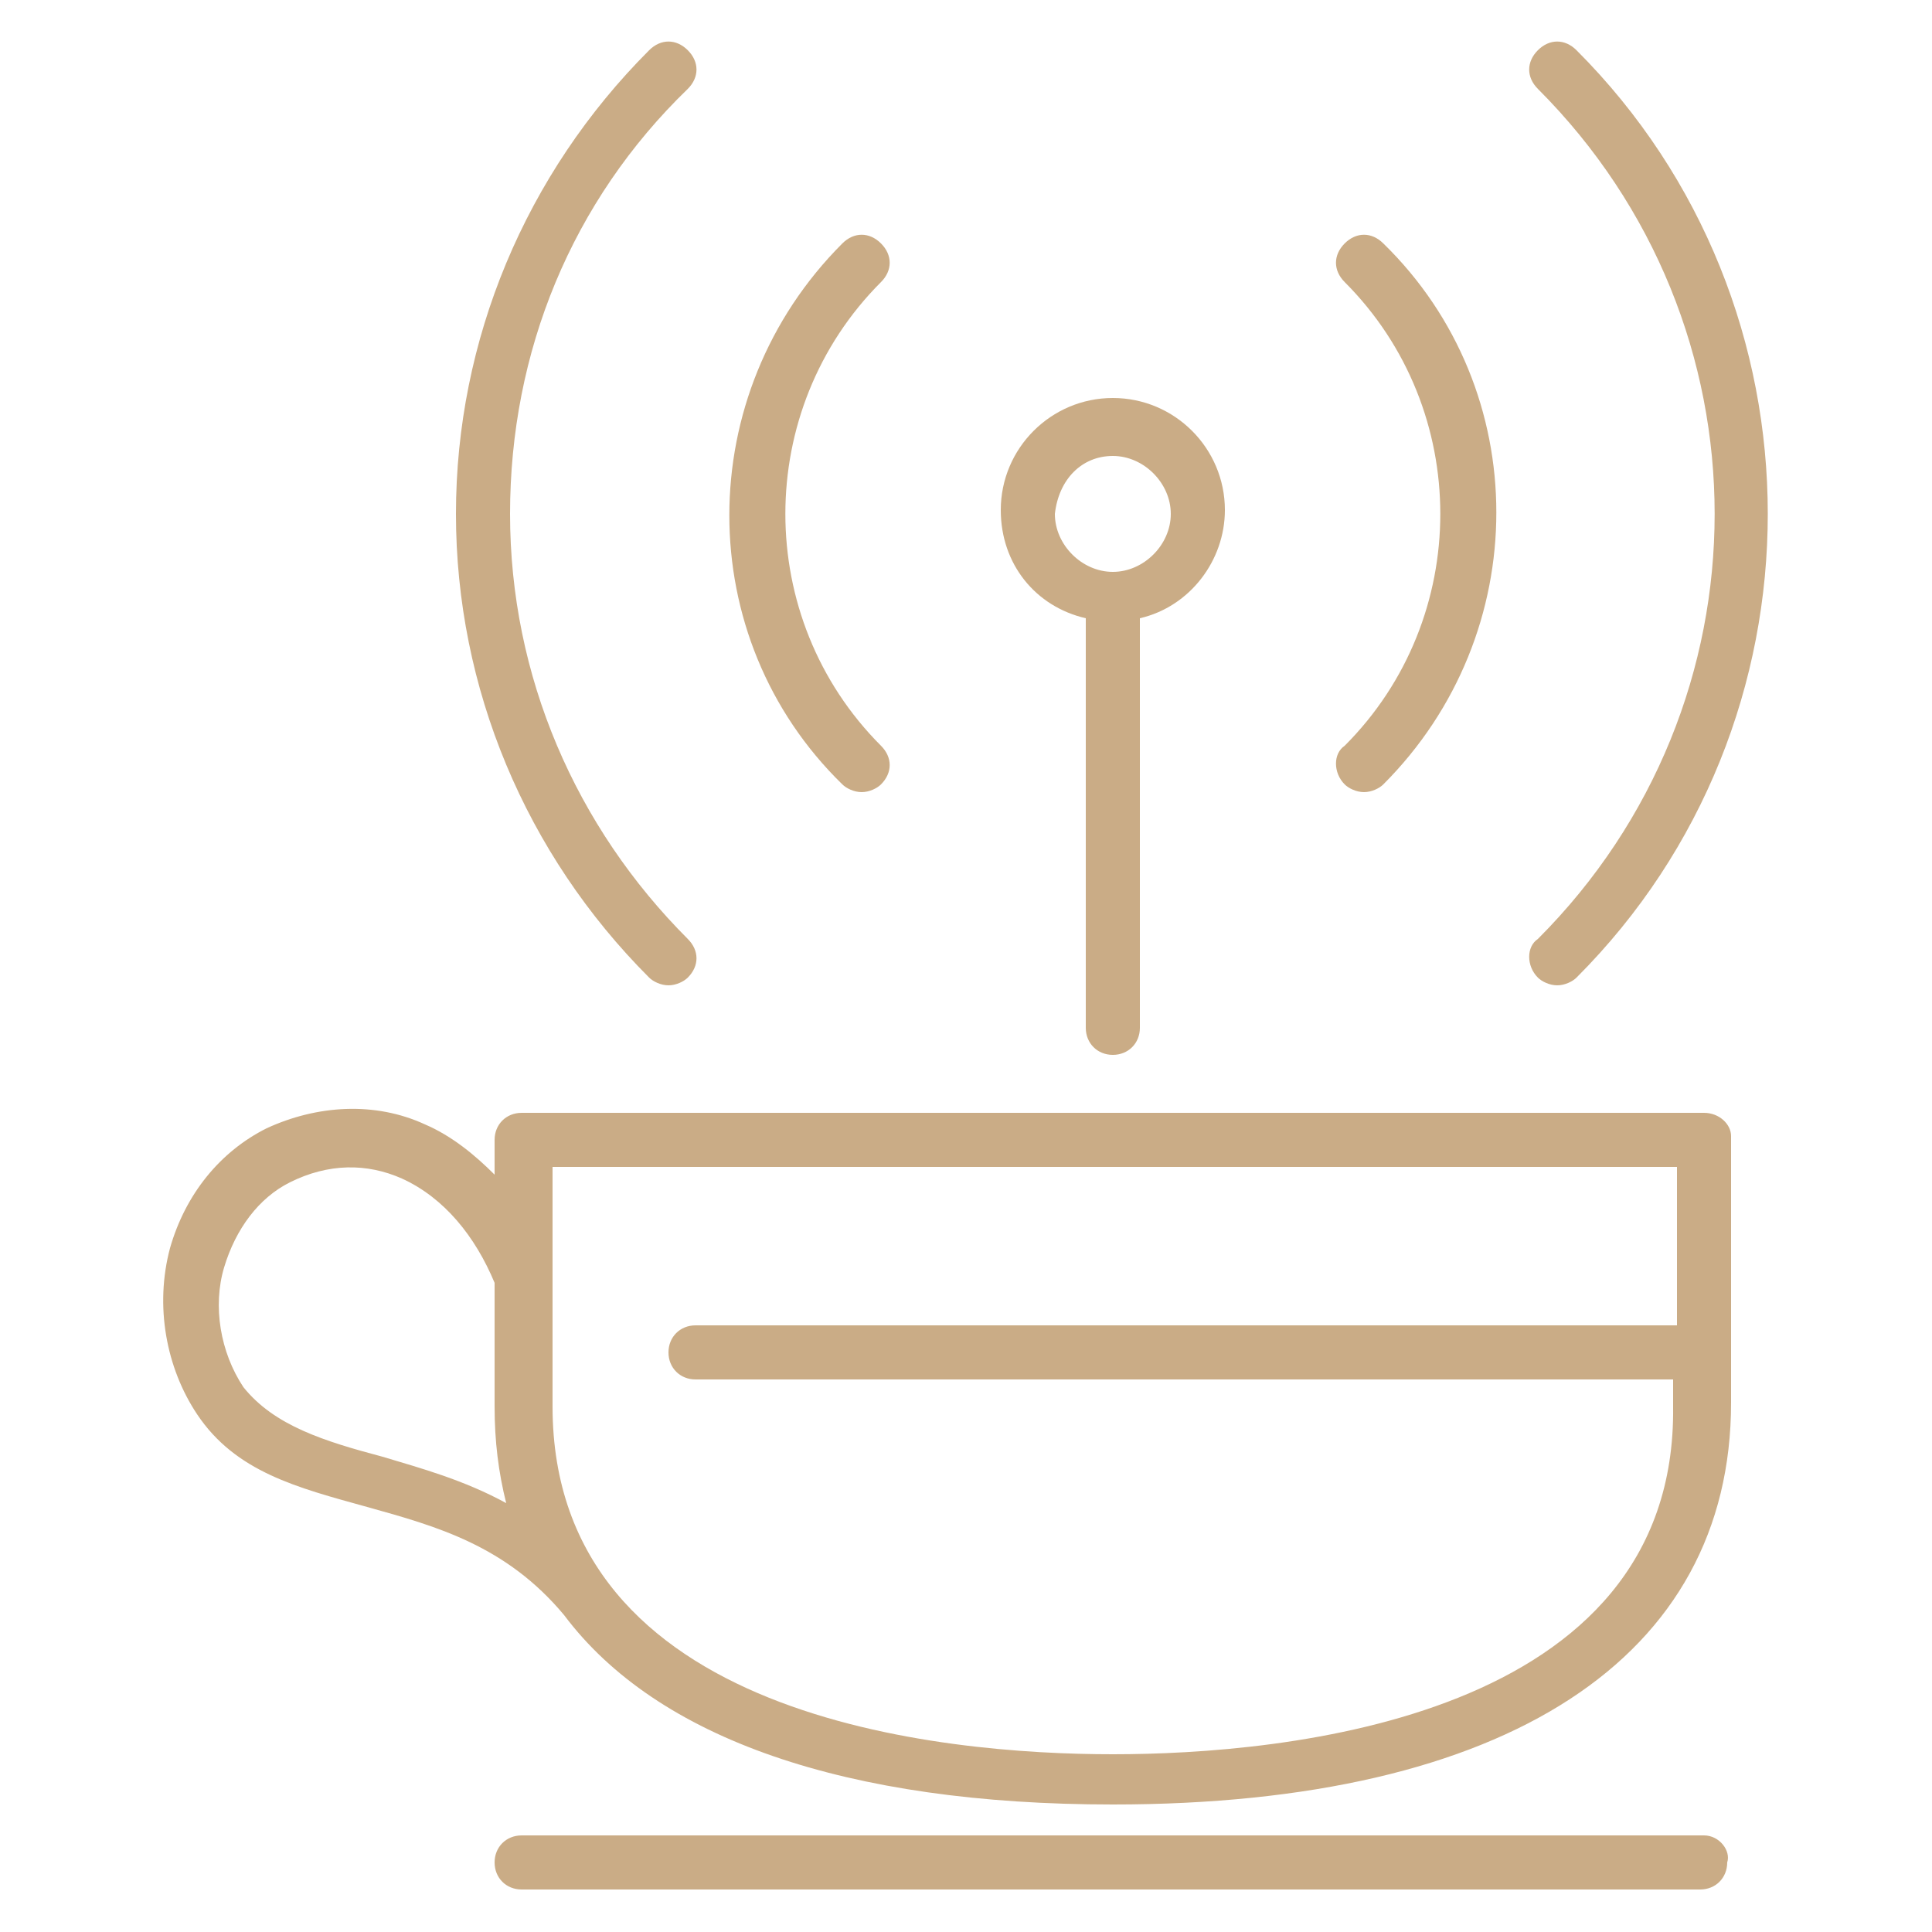
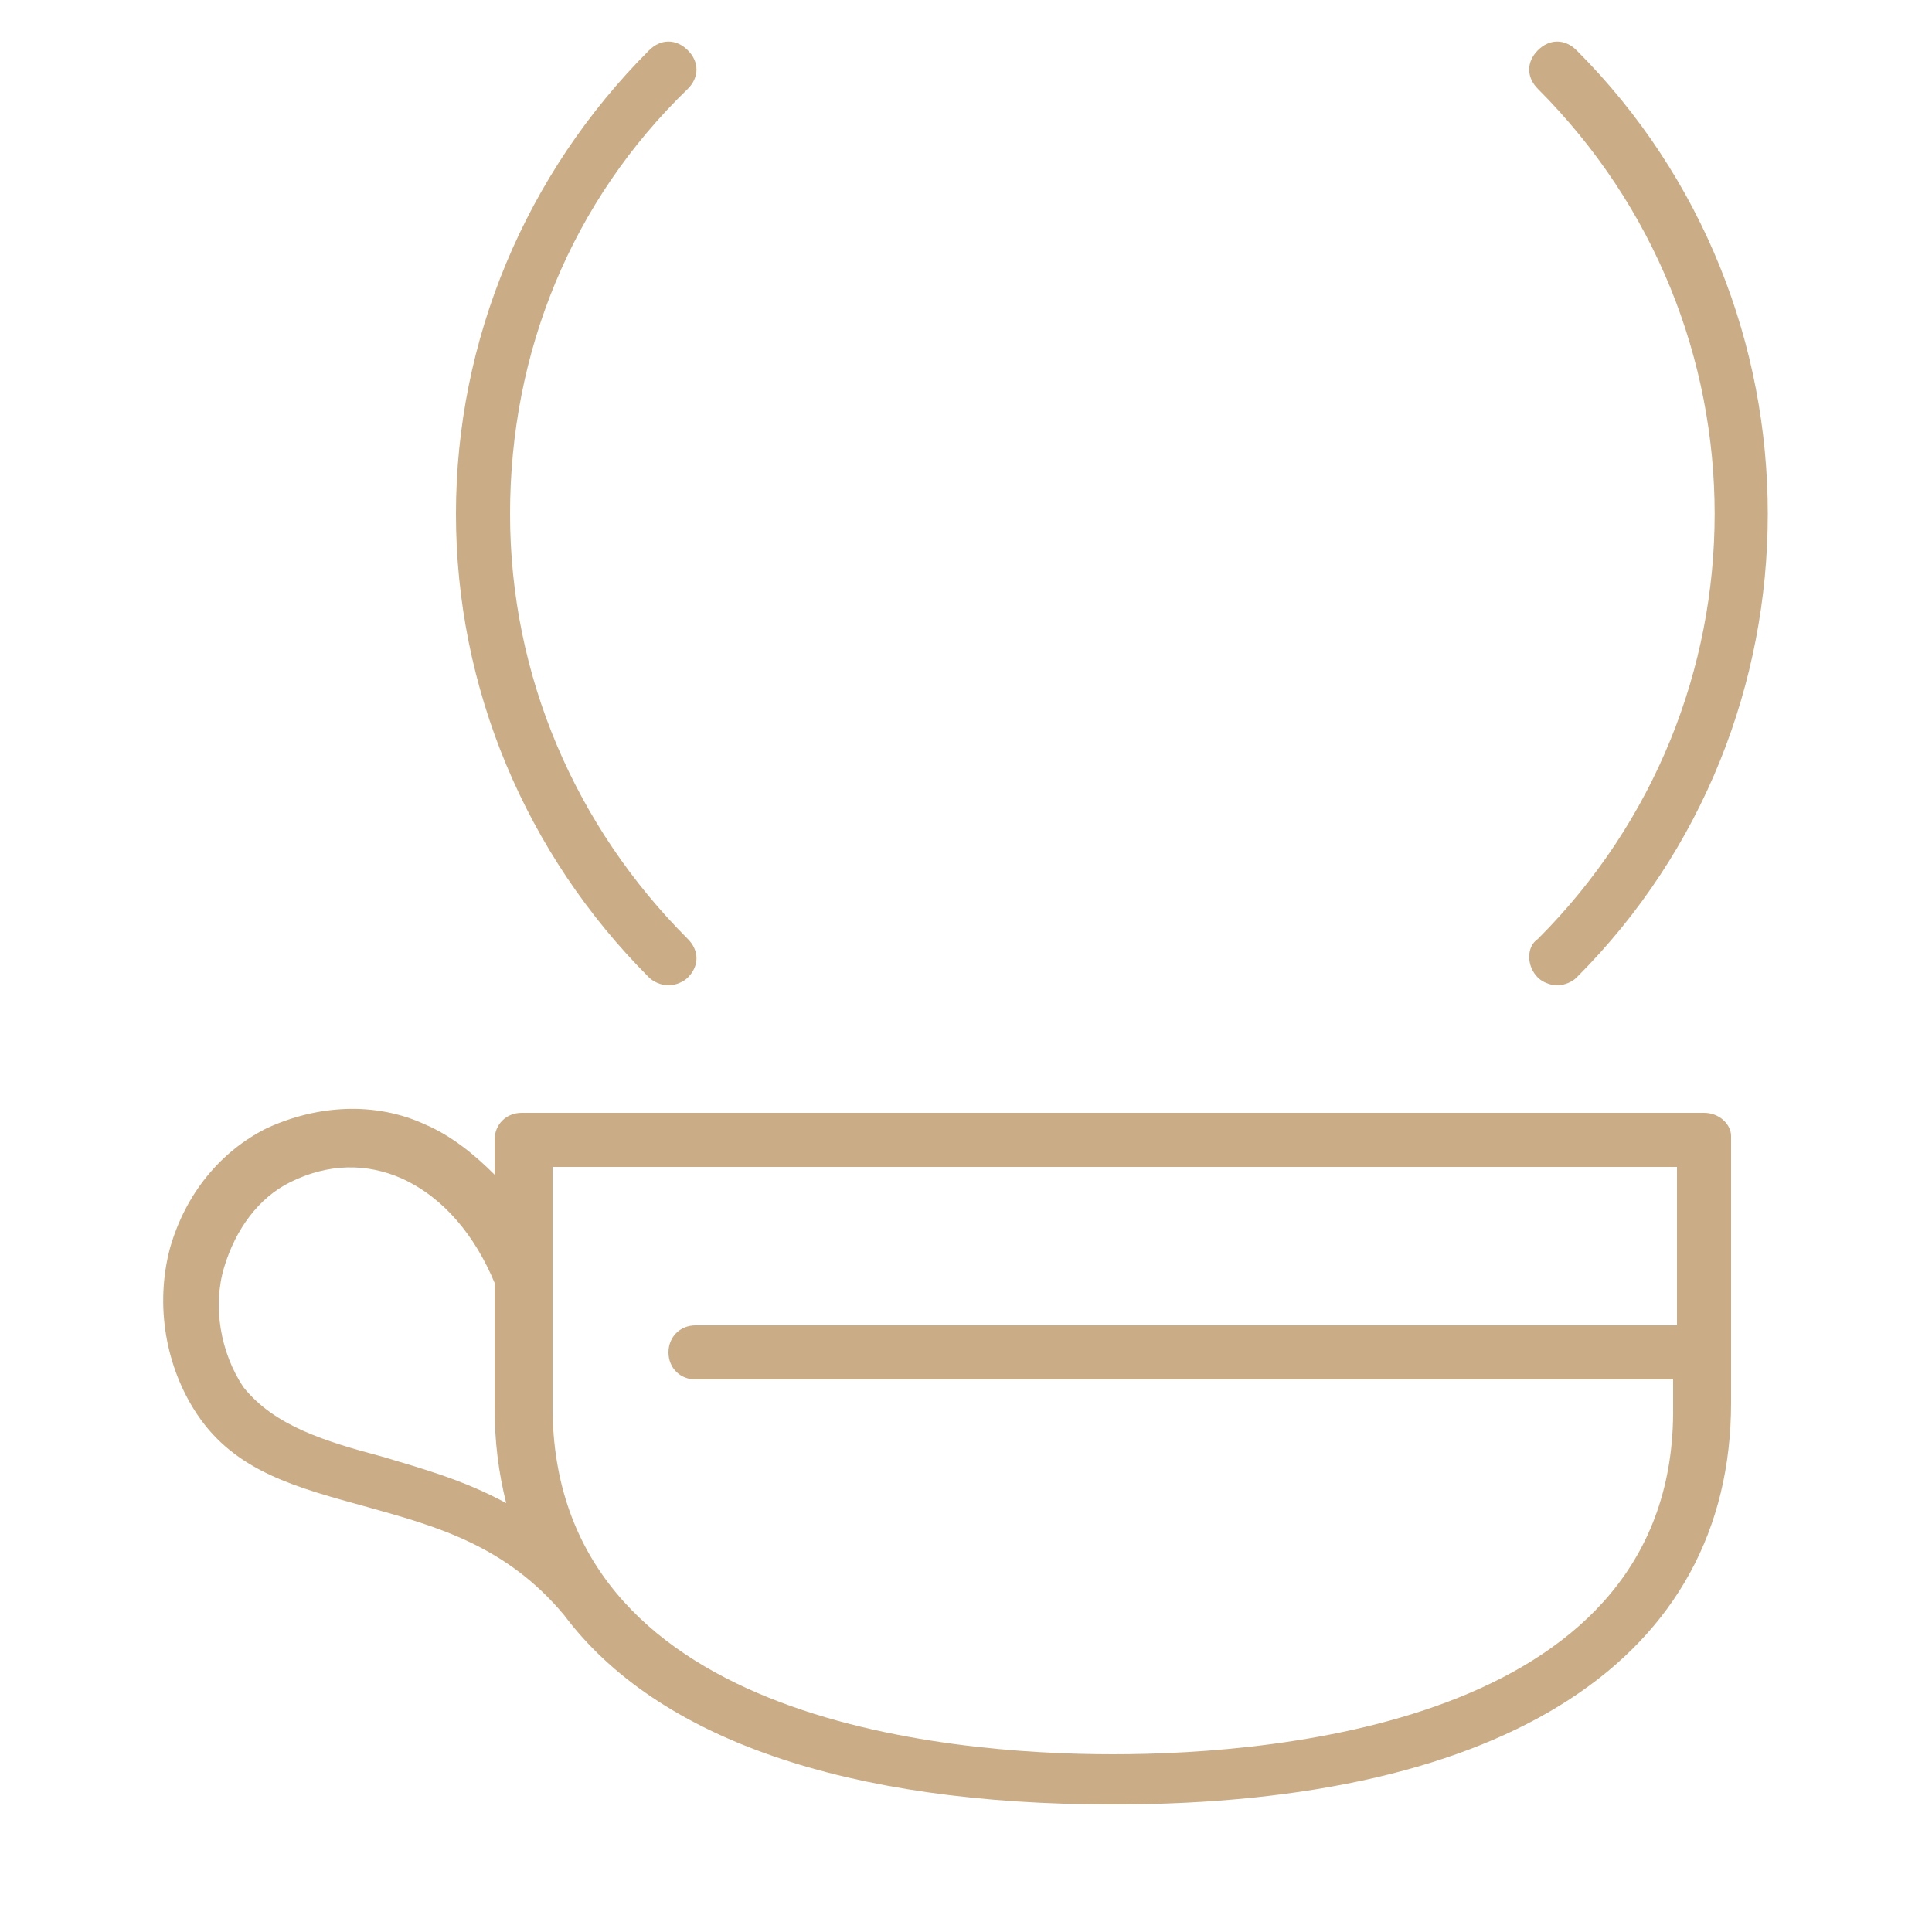
<svg xmlns="http://www.w3.org/2000/svg" id="Layer_1" x="0px" y="0px" viewBox="0 0 50 50" style="enable-background:new 0 0 50 50;" xml:space="preserve">
  <style type="text/css"> .st0{fill:#CAAC86;} </style>
  <g>
    <path class="st0" d="M17.3,25.5c0.2,0,0.4-0.1,0.5-0.2c0.3-0.3,0.3-0.7,0-1c-2.9-2.9-4.6-6.8-4.6-11s1.6-8.1,4.6-11 c0.3-0.3,0.3-0.7,0-1s-0.7-0.3-1,0c-3.2,3.2-5,7.5-5,12s1.8,8.8,5,12C16.9,25.4,17.1,25.5,17.3,25.5z" />
    <path class="st0" d="M39.8,25.3c0.1,0.1,0.3,0.2,0.5,0.2s0.4-0.1,0.5-0.2c6.6-6.6,6.6-17.4,0-24c-0.3-0.3-0.7-0.3-1,0s-0.3,0.7,0,1 c6.1,6.1,6.1,15.9,0,22C39.5,24.5,39.5,25,39.8,25.3z" />
-     <path class="st0" d="M22.3,20.5c0.2,0,0.4-0.1,0.5-0.2c0.3-0.3,0.3-0.7,0-1c-3.3-3.3-3.3-8.7,0-12c0.3-0.3,0.3-0.7,0-1 s-0.7-0.3-1,0c-3.9,3.9-3.9,10.2,0,14C21.9,20.4,22.1,20.5,22.3,20.5z" />
-     <path class="st0" d="M34.8,20.3c0.1,0.1,0.3,0.2,0.5,0.2s0.4-0.1,0.5-0.2c3.9-3.9,3.9-10.2,0-14c-0.3-0.3-0.7-0.3-1,0s-0.3,0.7,0,1 c3.3,3.3,3.3,8.7,0,12C34.5,19.5,34.5,20,34.8,20.3z" />
-     <path class="st0" d="M28.1,16v10.6c0,0.4,0.3,0.7,0.7,0.7c0.4,0,0.7-0.3,0.7-0.7V16c1.3-0.3,2.2-1.5,2.2-2.8c0-1.6-1.3-2.9-2.9-2.9 s-2.9,1.3-2.9,2.9C25.9,14.6,26.8,15.7,28.1,16z M28.8,11.8c0.8,0,1.5,0.7,1.5,1.5s-0.7,1.5-1.5,1.5s-1.5-0.7-1.5-1.5 C27.4,12.4,28,11.8,28.8,11.8z" />
    <path class="st0" d="M44.1,28.8H13.5c-0.4,0-0.7,0.3-0.7,0.7v0.9c-0.5-0.5-1.1-1-1.8-1.3c-1.3-0.6-2.8-0.5-4.1,0.1 c-1.2,0.6-2.1,1.7-2.5,3.1c-0.4,1.5-0.1,3.1,0.7,4.3c1,1.5,2.6,1.9,4.4,2.4s3.6,1,5.1,2.8c2.4,3.2,7.3,4.9,14.2,4.9 c10.2,0,16-3.8,16-10.4v-6.9C44.8,29.1,44.5,28.8,44.1,28.8z M9.9,37.7c-1.5-0.4-2.8-0.8-3.6-1.8c-0.6-0.9-0.8-2.1-0.5-3.1 s0.9-1.8,1.7-2.2c1-0.5,2-0.5,2.9-0.1c1.1,0.5,1.9,1.5,2.4,2.7v3.2c0,0.9,0.1,1.7,0.3,2.5C12,38.3,10.9,38,9.9,37.7z M28.8,45.4 c-4.4,0-14.5-0.9-14.5-9v-6.2h29.1v4.1H18c-0.4,0-0.7,0.3-0.7,0.7s0.3,0.7,0.7,0.7h25.3v0.7C43.4,44.5,33.2,45.4,28.8,45.4z" />
-     <path class="st0" d="M44.1,47.5H13.5c-0.4,0-0.7,0.3-0.7,0.7s0.3,0.7,0.7,0.7H44c0.4,0,0.7-0.3,0.7-0.7 C44.8,47.9,44.5,47.5,44.1,47.5z" />
  </g>
</svg>